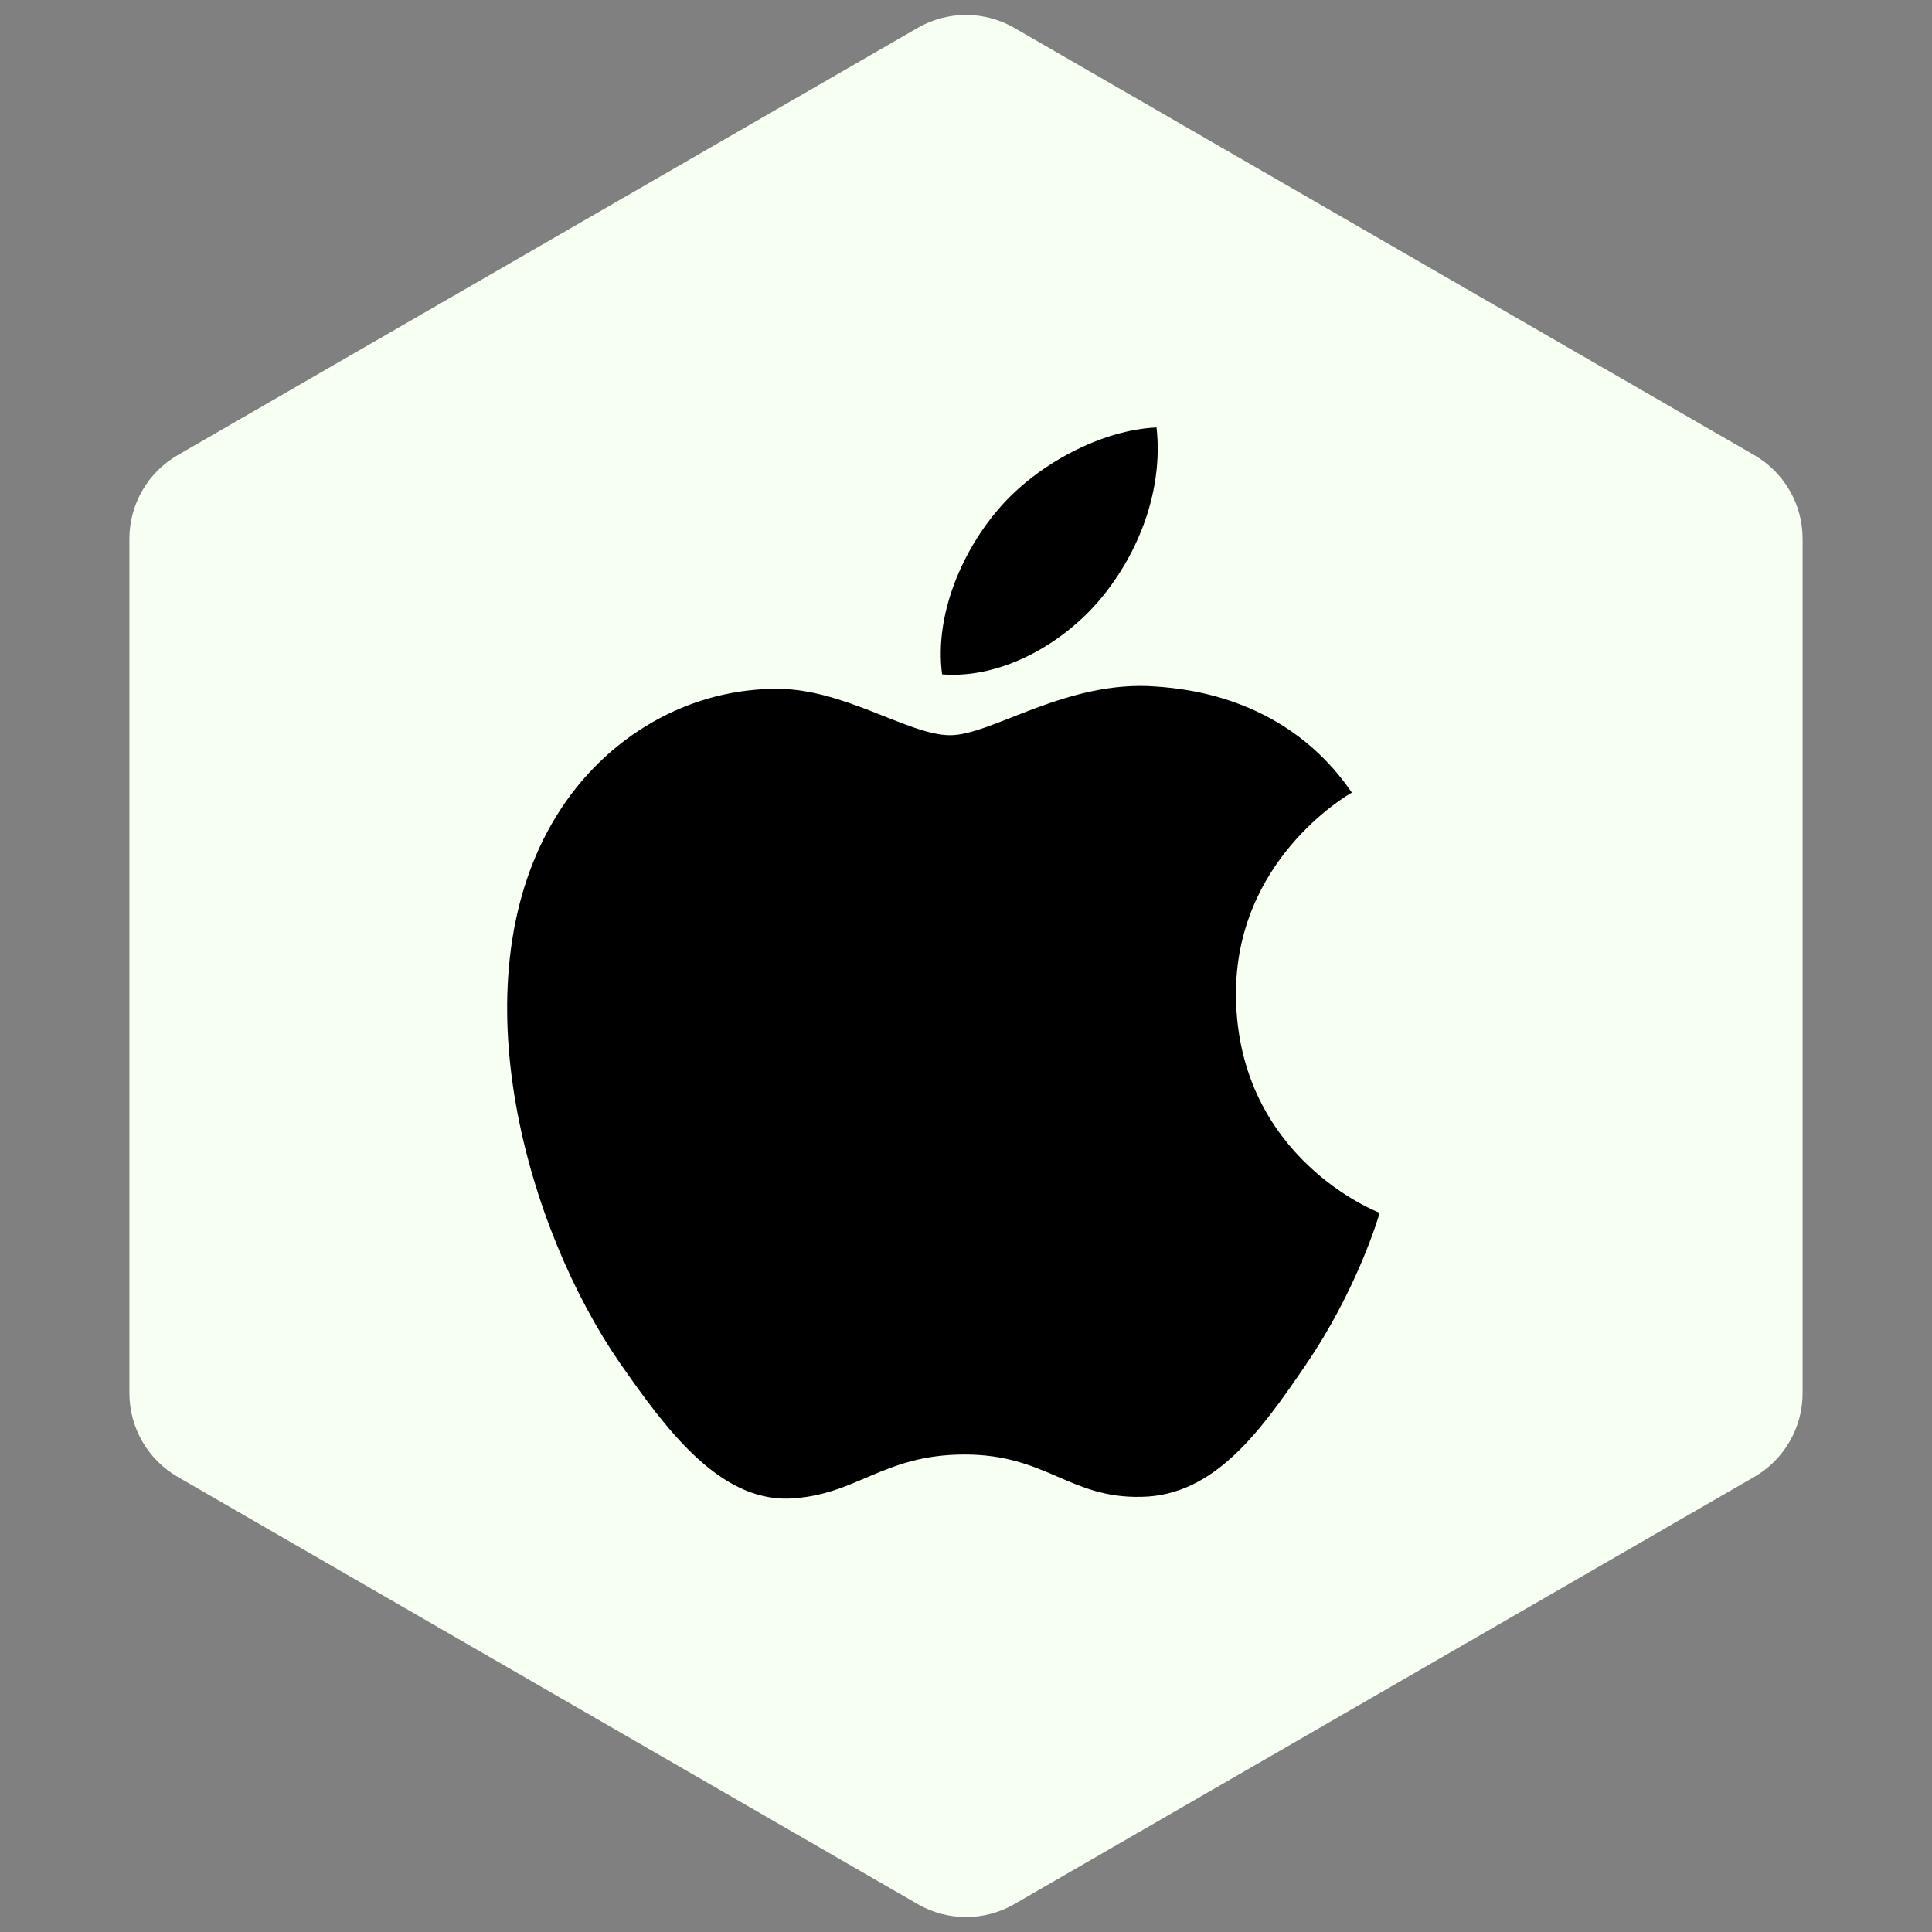
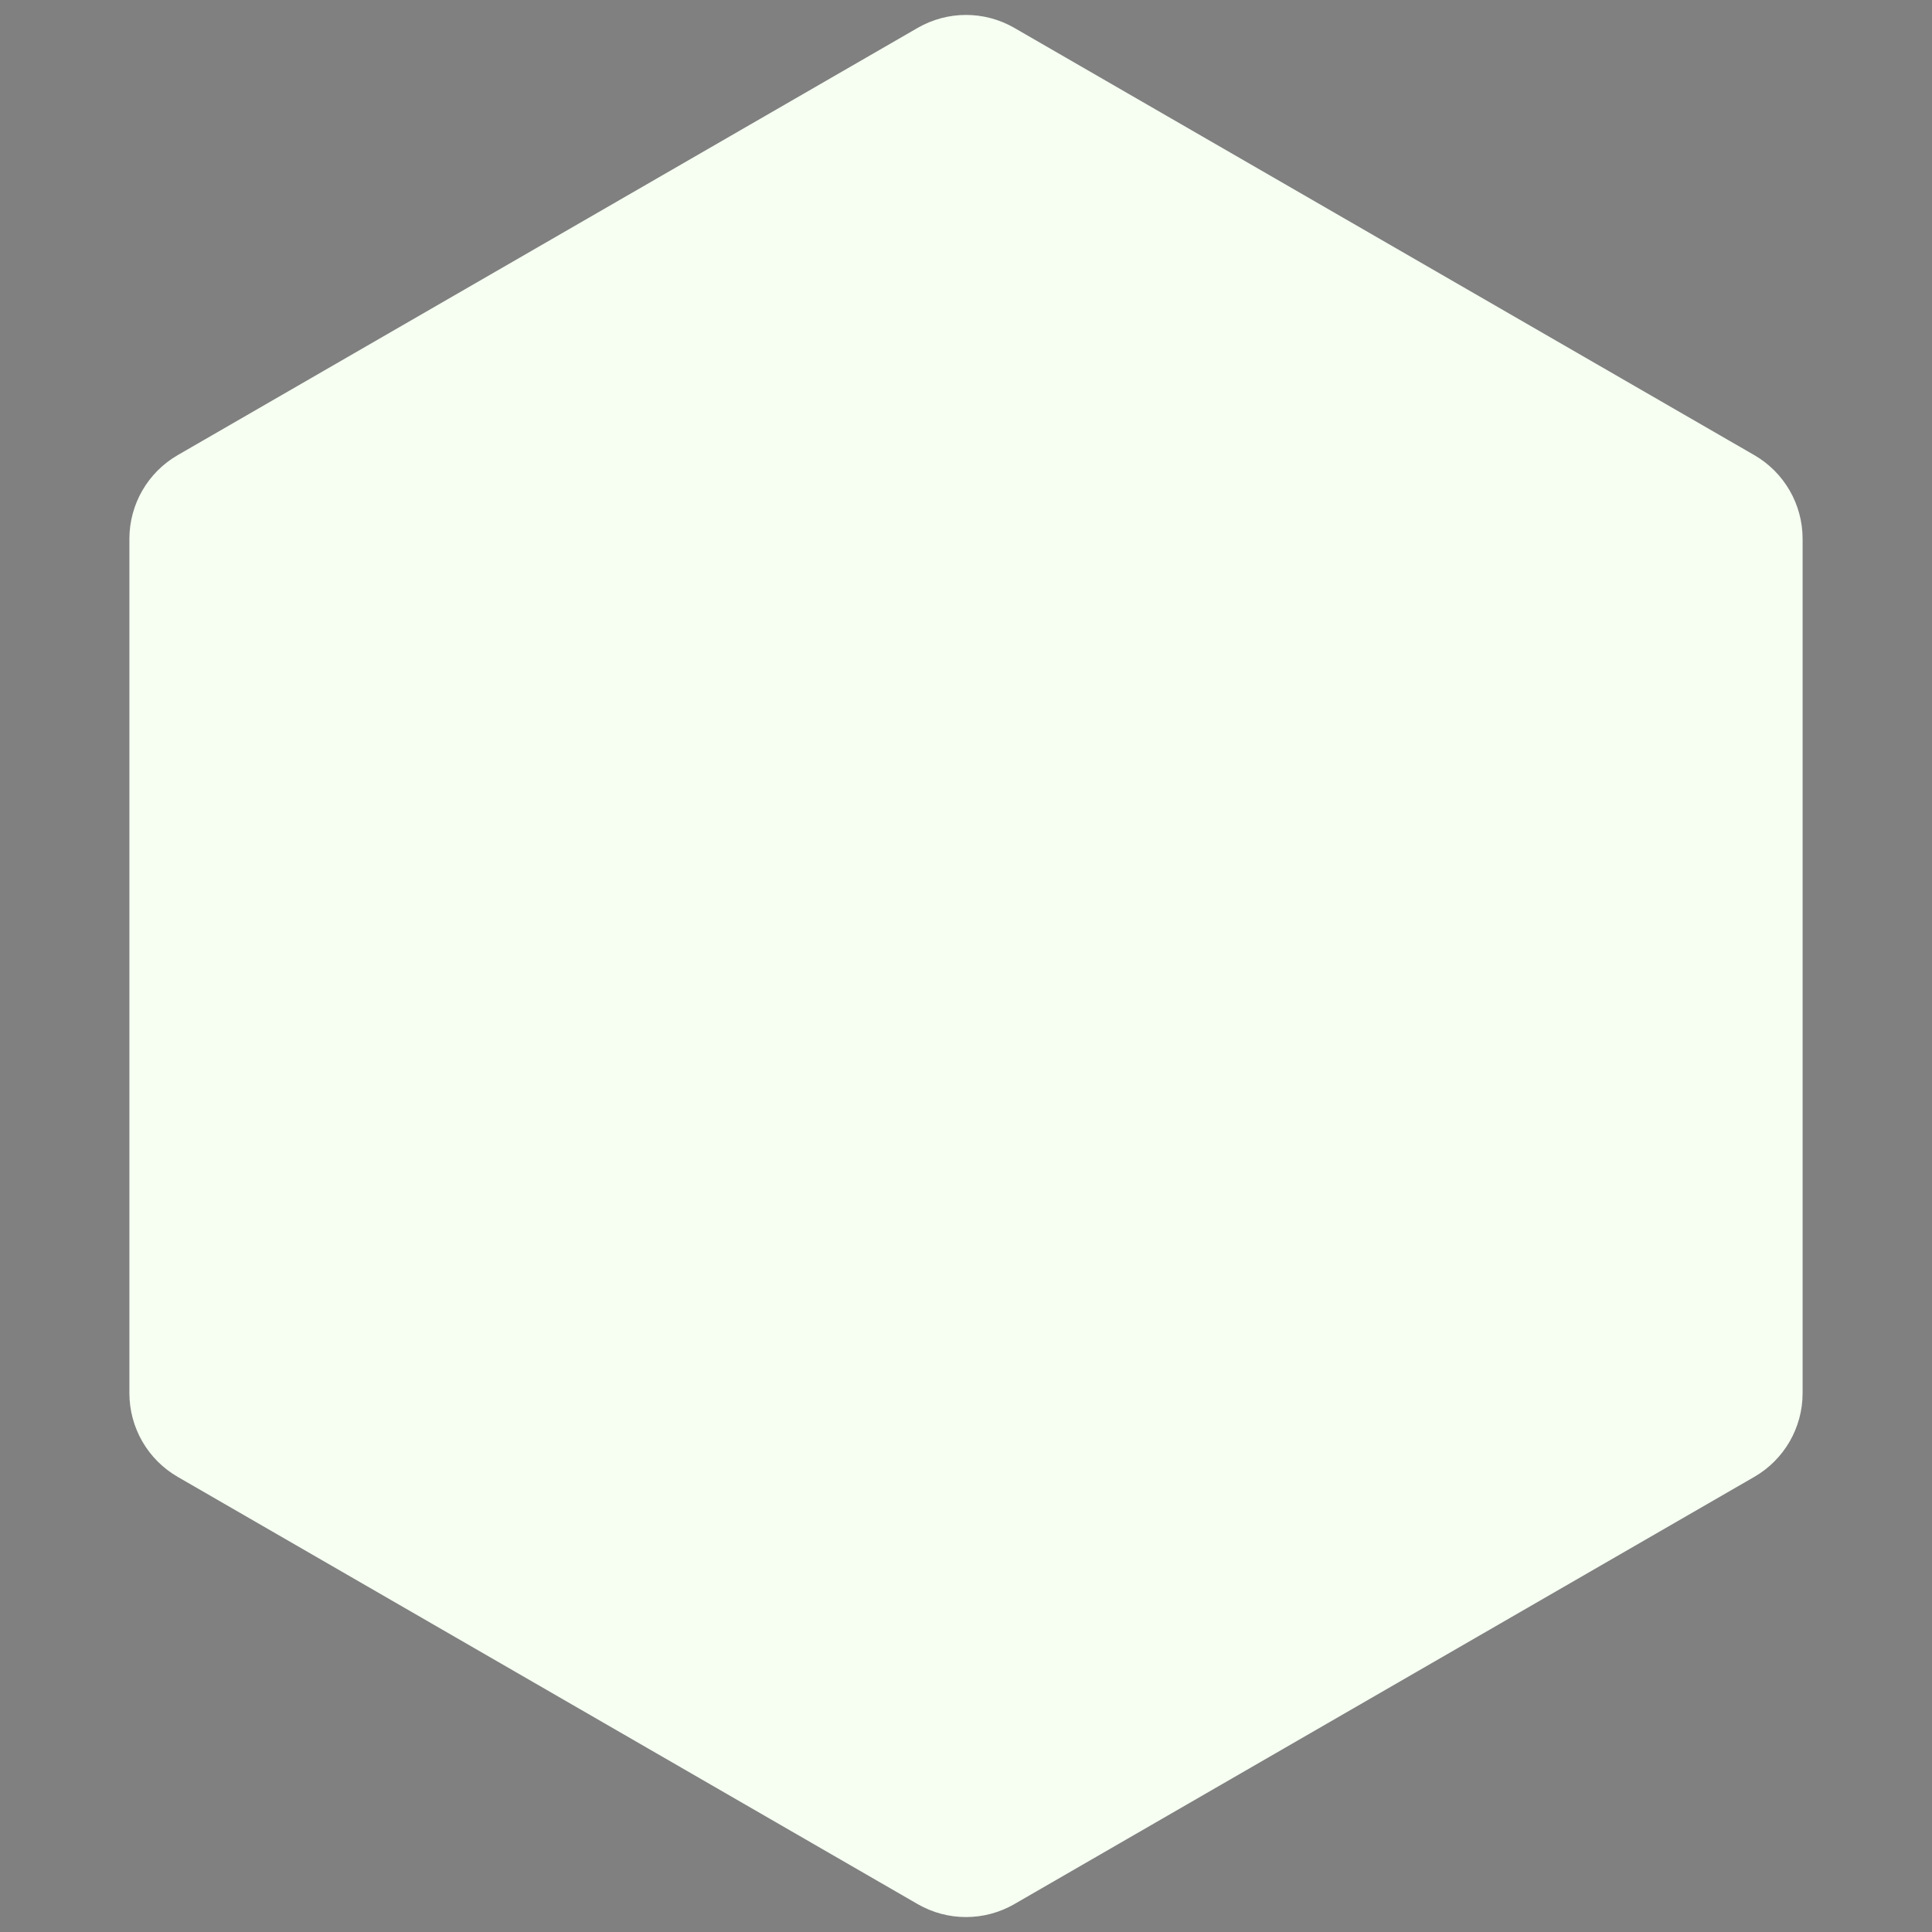
<svg xmlns="http://www.w3.org/2000/svg" width="40" height="40" viewBox="0 0 40 40" fill="none">
  <rect x="0" y="0" width="40" height="40" fill="#808080" stroke="none" />
  <path d="M19 0.577C19.619 0.22 20.381 0.22 21 0.577L36.321 9.423C36.939 9.78 37.321 10.44 37.321 11.155V28.845C37.321 29.56 36.939 30.22 36.321 30.577L21 39.423C20.381 39.78 19.619 39.78 19 39.423L3.679 30.577C3.061 30.22 2.679 29.56 2.679 28.845V11.155C2.679 10.44 3.061 9.78 3.679 9.423L19 0.577Z" fill="#F6FFF2" />
-   <path d="M19.673 15.222C18.797 15.222 17.441 14.226 16.013 14.262C14.129 14.286 12.401 15.354 11.429 17.046C9.473 20.442 10.925 25.458 12.833 28.218C13.769 29.562 14.873 31.074 16.337 31.026C17.741 30.966 18.269 30.114 19.973 30.114C21.665 30.114 22.145 31.026 23.633 30.99C25.145 30.966 26.105 29.622 27.029 28.266C28.097 26.706 28.541 25.194 28.565 25.11C28.529 25.098 25.625 23.982 25.589 20.622C25.565 17.814 27.881 16.47 27.989 16.41C26.669 14.478 24.641 14.262 23.933 14.214C22.085 14.07 20.537 15.222 19.673 15.222ZM22.793 12.39C23.573 11.454 24.089 10.146 23.945 8.85C22.829 8.898 21.485 9.594 20.681 10.53C19.961 11.358 19.337 12.69 19.505 13.962C20.741 14.058 22.013 13.326 22.793 12.39Z" fill="black" />
</svg>